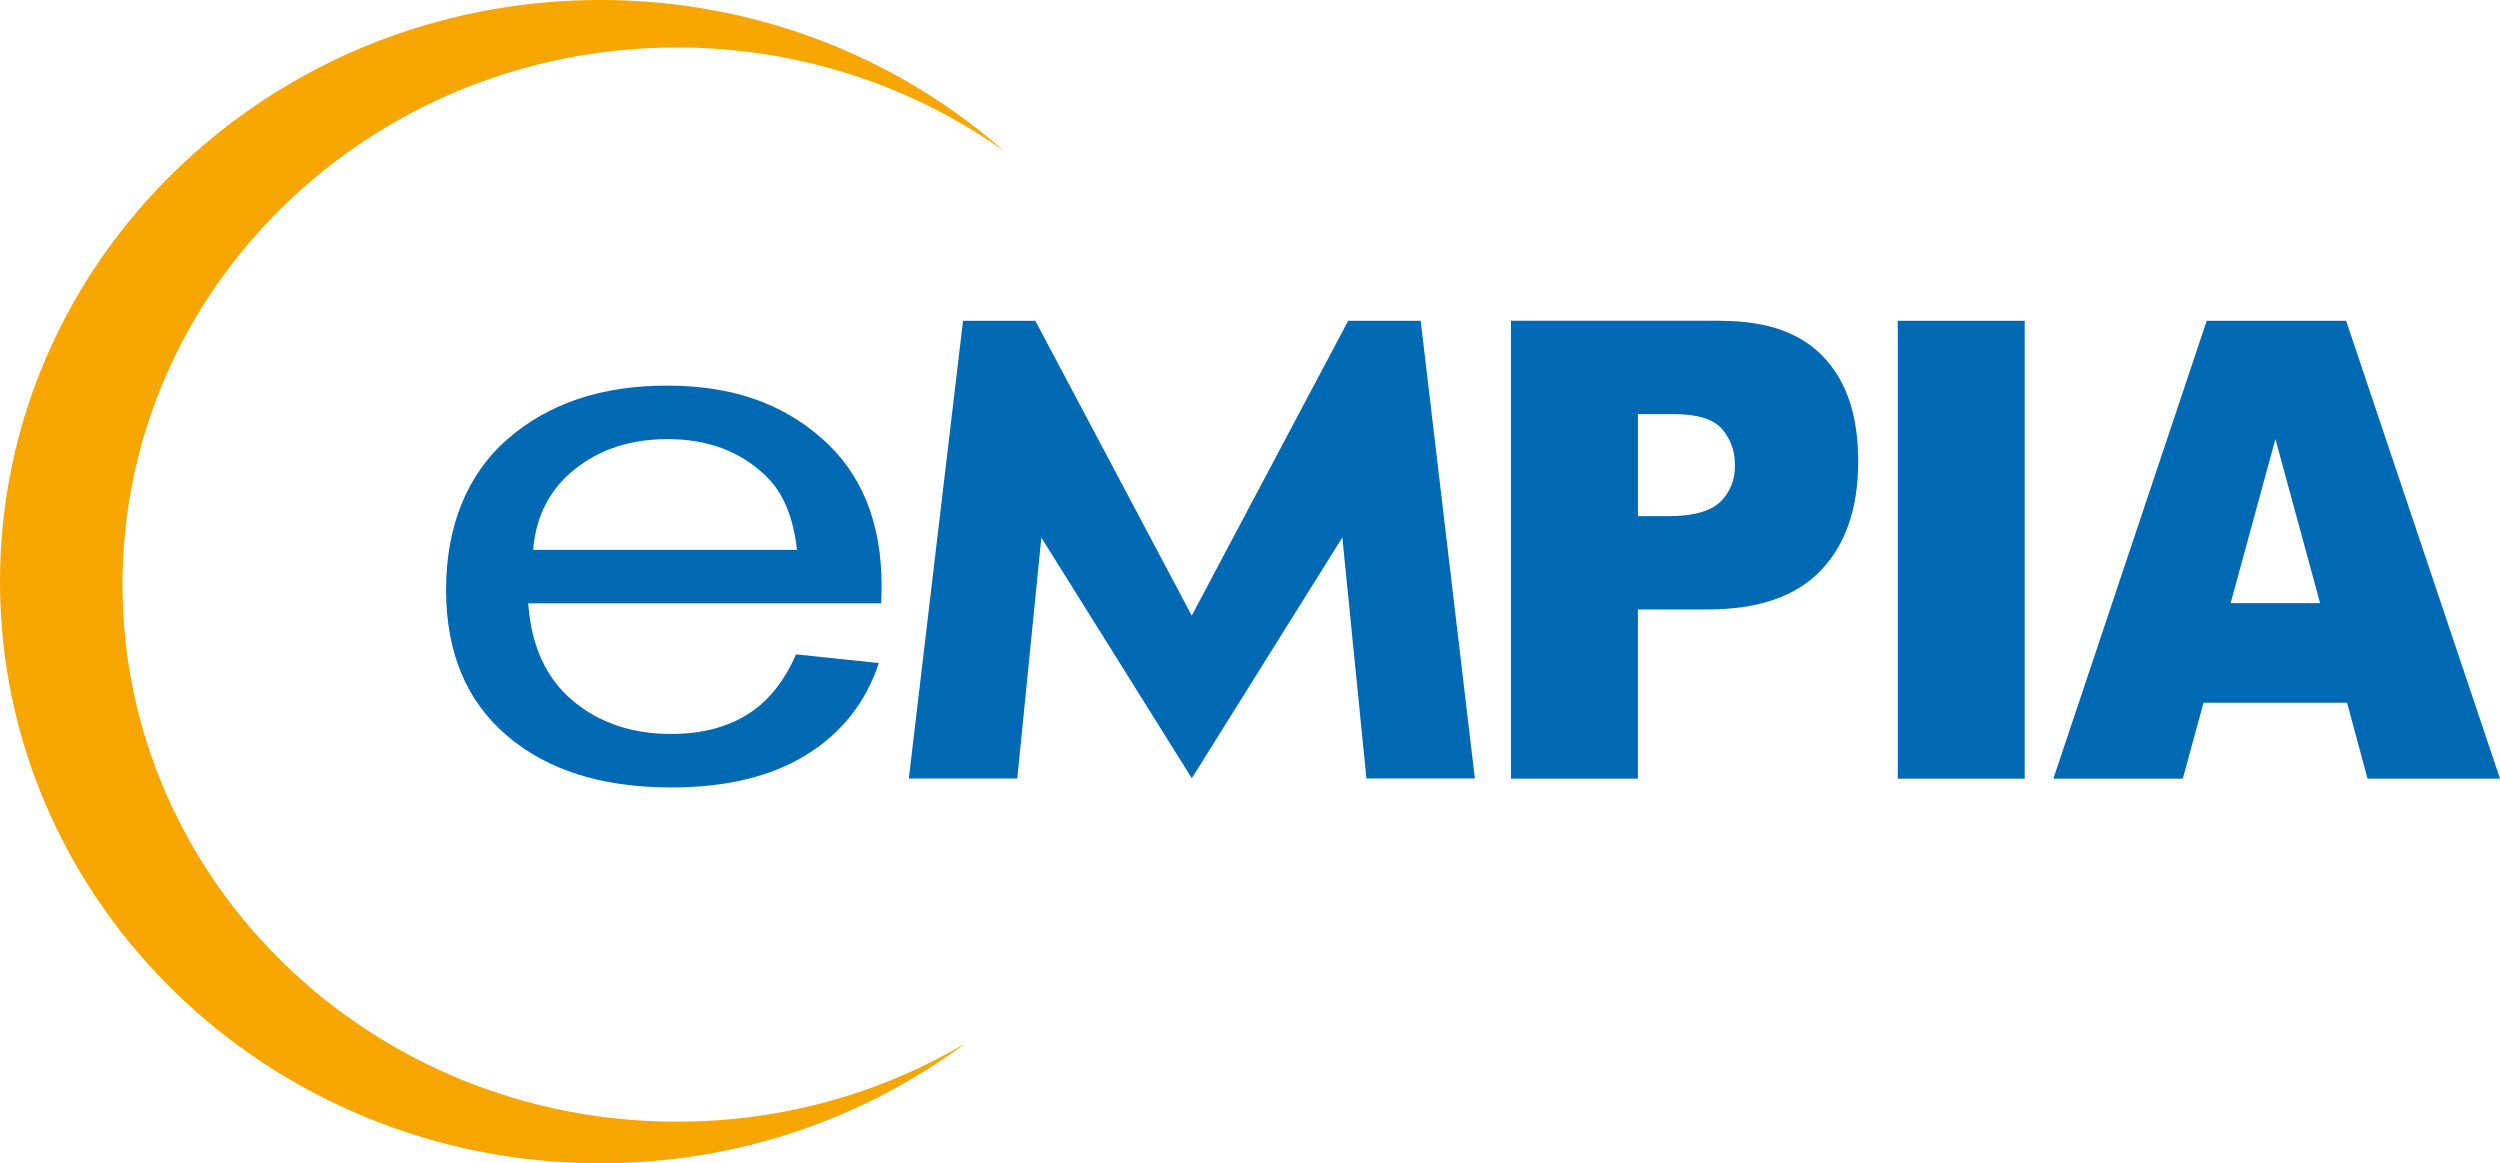
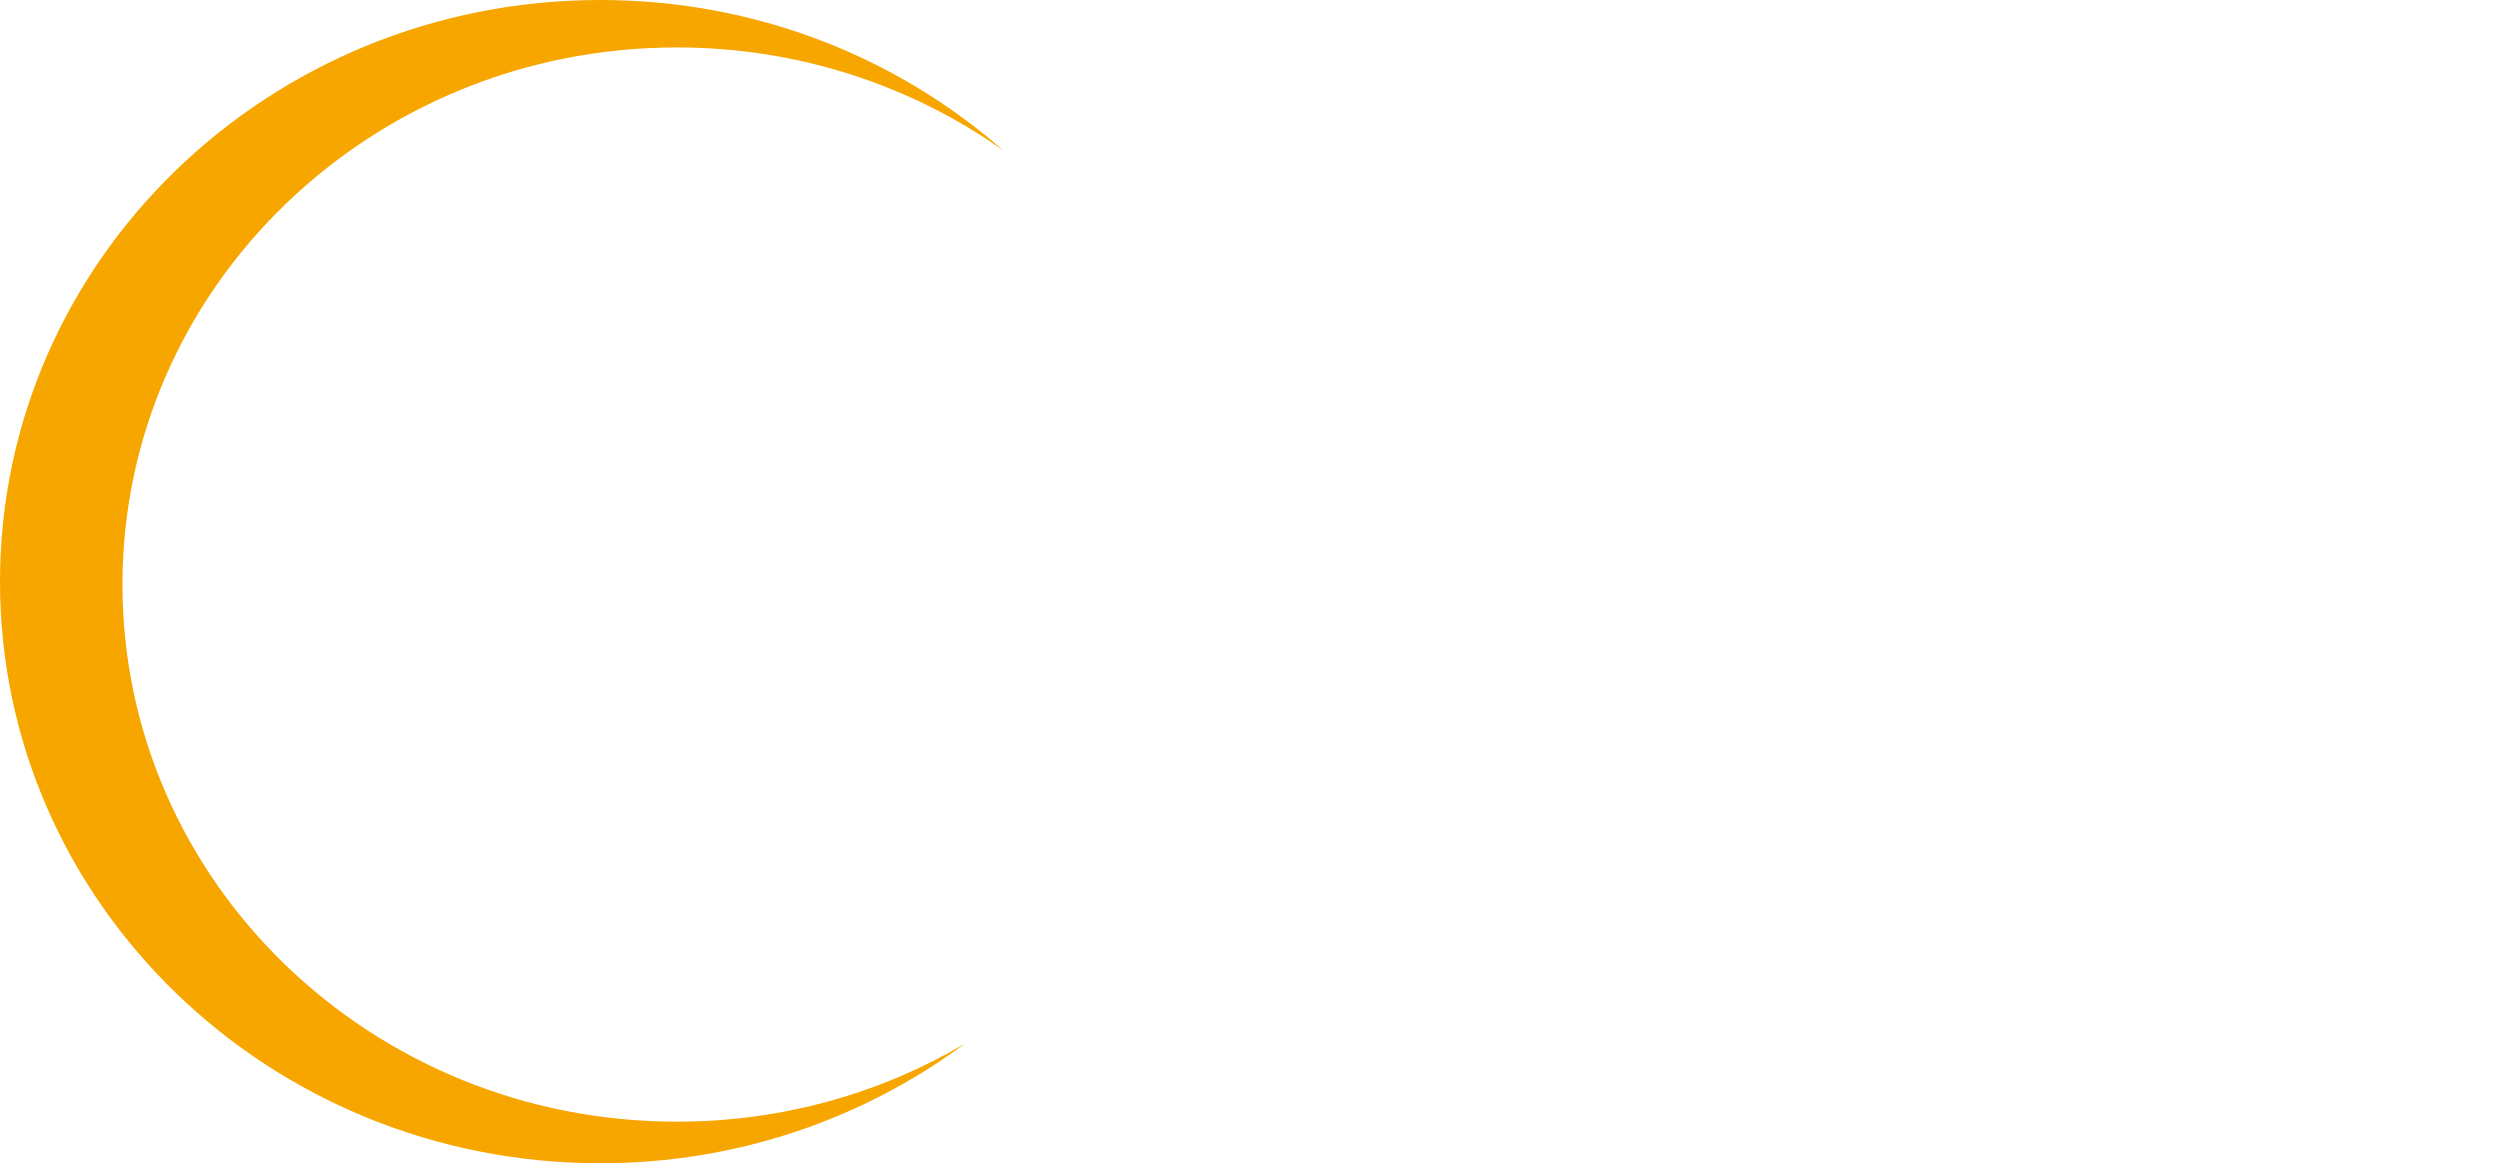
<svg xmlns="http://www.w3.org/2000/svg" id="Calque_1" data-name="Calque 1" viewBox="0 0 272.94 127">
  <defs>
    <style>
      .cls-1 {
        fill: #0069b4;
      }

      .cls-1, .cls-2 {
        stroke-width: 0px;
      }

      .cls-2 {
        fill: #f7a600;
      }
    </style>
  </defs>
  <path class="cls-2" d="m73.9,122.46c-33.43,0-60.53-26.25-60.53-58.64S40.47,5.18,73.9,5.18c13.33,0,25.65,4.18,35.65,11.26C97.92,6.22,82.48,0,65.54,0,29.34,0,0,28.43,0,63.5s29.34,63.5,65.54,63.5c14.97,0,28.76-4.87,39.8-13.06-9.16,5.41-19.92,8.52-31.44,8.52Z" />
-   <path class="cls-1" d="m86.91,71.44l9.04.95c-1.43,4.3-4.06,7.64-7.92,10.02-3.85,2.38-8.77,3.56-14.76,3.56-7.55,0-13.53-1.89-17.94-5.67-4.42-3.78-6.63-9.08-6.63-15.91s2.23-12.54,6.7-16.44c4.47-3.9,10.26-5.85,17.39-5.85s12.53,1.91,16.9,5.73c4.37,3.82,6.56,9.2,6.56,16.14,0,.42-.02,1.06-.05,1.9h-38.53c.32,4.61,1.93,8.14,4.82,10.59s6.49,3.67,10.8,3.67c3.21,0,5.95-.69,8.22-2.07,2.27-1.38,4.07-3.59,5.4-6.62h0Zm-28.7-11.41h28.8c-.39-3.54-1.49-6.2-3.3-7.97-2.78-2.75-6.39-4.12-10.83-4.12-4.02,0-7.39,1.1-10.13,3.29-2.74,2.19-4.25,5.13-4.54,8.8h0Zm129.69-25.01h-22.94v49.99h13.86v-18.47h7.56c5.57,0,9.7-1.42,12.42-4.27,2.71-2.85,4.07-6.8,4.07-11.86s-1.25-8.72-3.73-11.38c-2.49-2.67-6.23-4-11.23-4h0Zm-.1,19.78h0c-1.08,1.03-2.95,1.55-5.6,1.55h-3.38v-11.14h3.93c2.58,0,4.33.55,5.27,1.64.93,1.09,1.4,2.42,1.4,3.98s-.54,2.94-1.61,3.97h0Zm19.39,30.21h13.86v-49.99h-13.86v49.99h0Zm48.95-49.99h-15.22l-16.74,49.99h14.13l2.26-8.29h15.67l2.24,8.29h14.46l-16.8-49.99h0Zm-12.61,30.83h0l4.89-17.92,4.88,17.92h-9.78Zm-88.45-30.83h-7.89l-17.08,32.19-17.08-32.19h-7.89l-5.92,49.98h11.84l2.63-26.31,16.41,26.25v.05l.02-.03.02.03v-.06l16.41-26.25,2.63,26.31h11.84l-5.92-49.98Z" />
</svg>